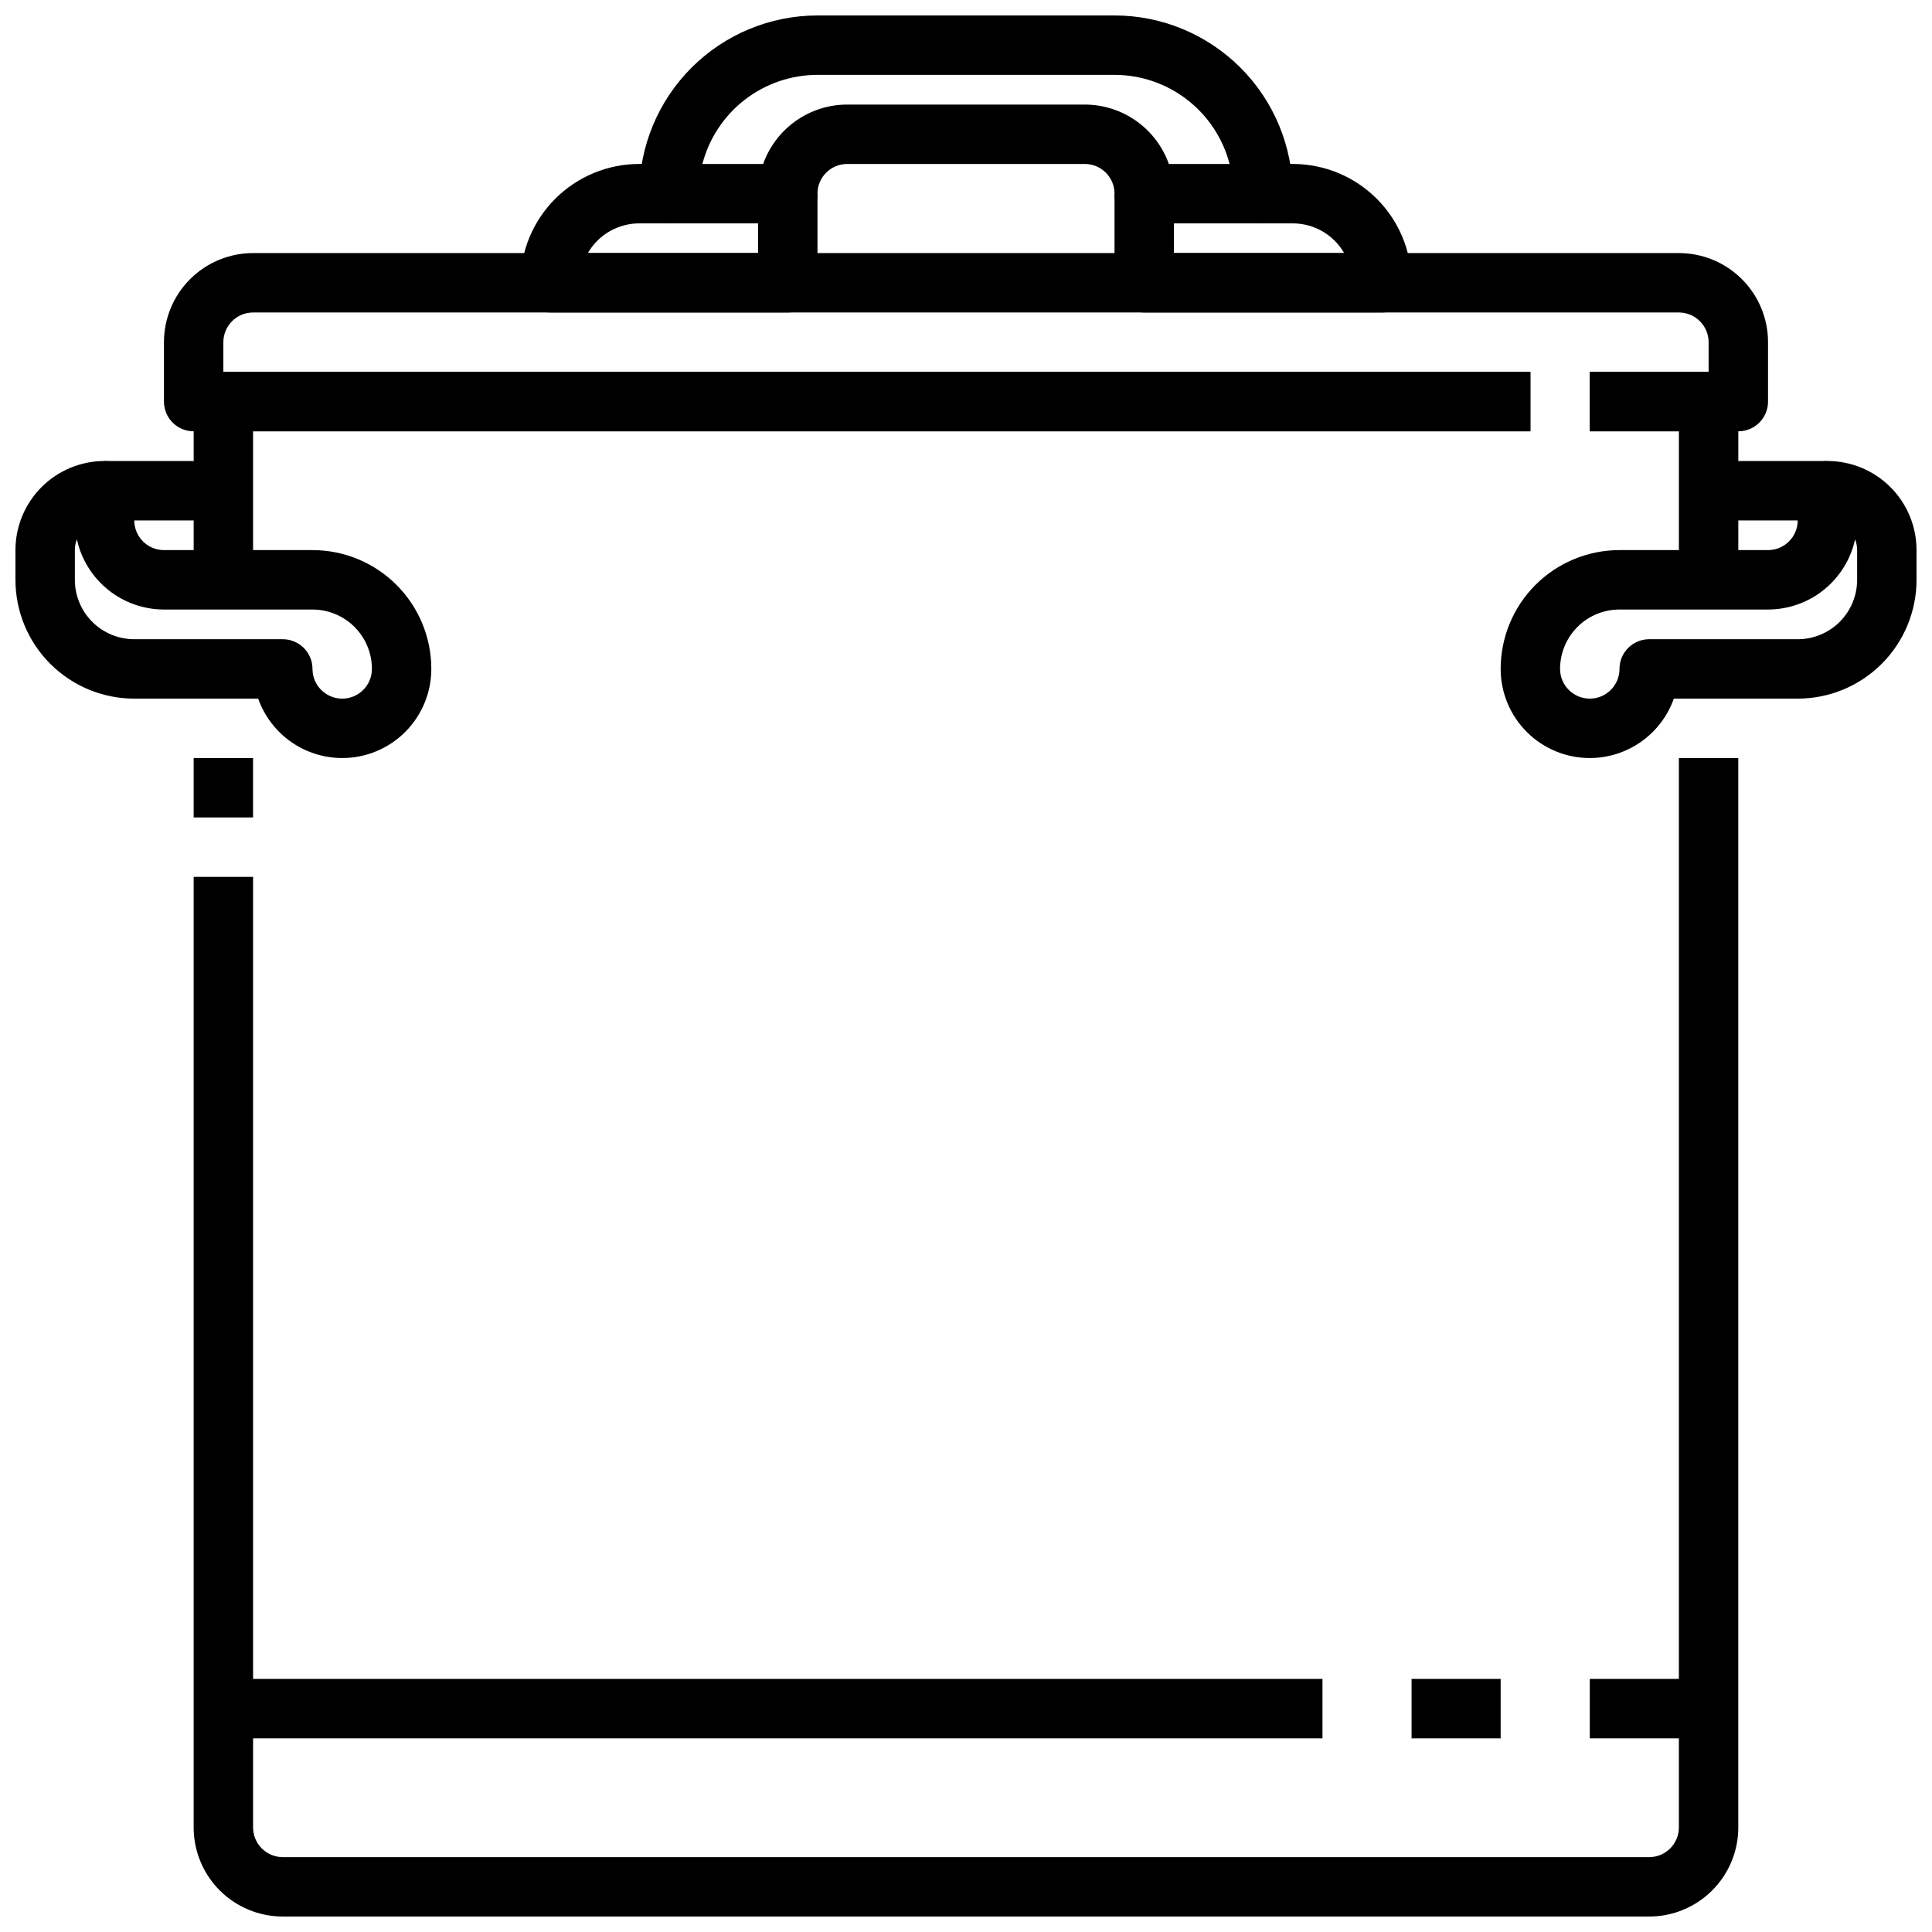
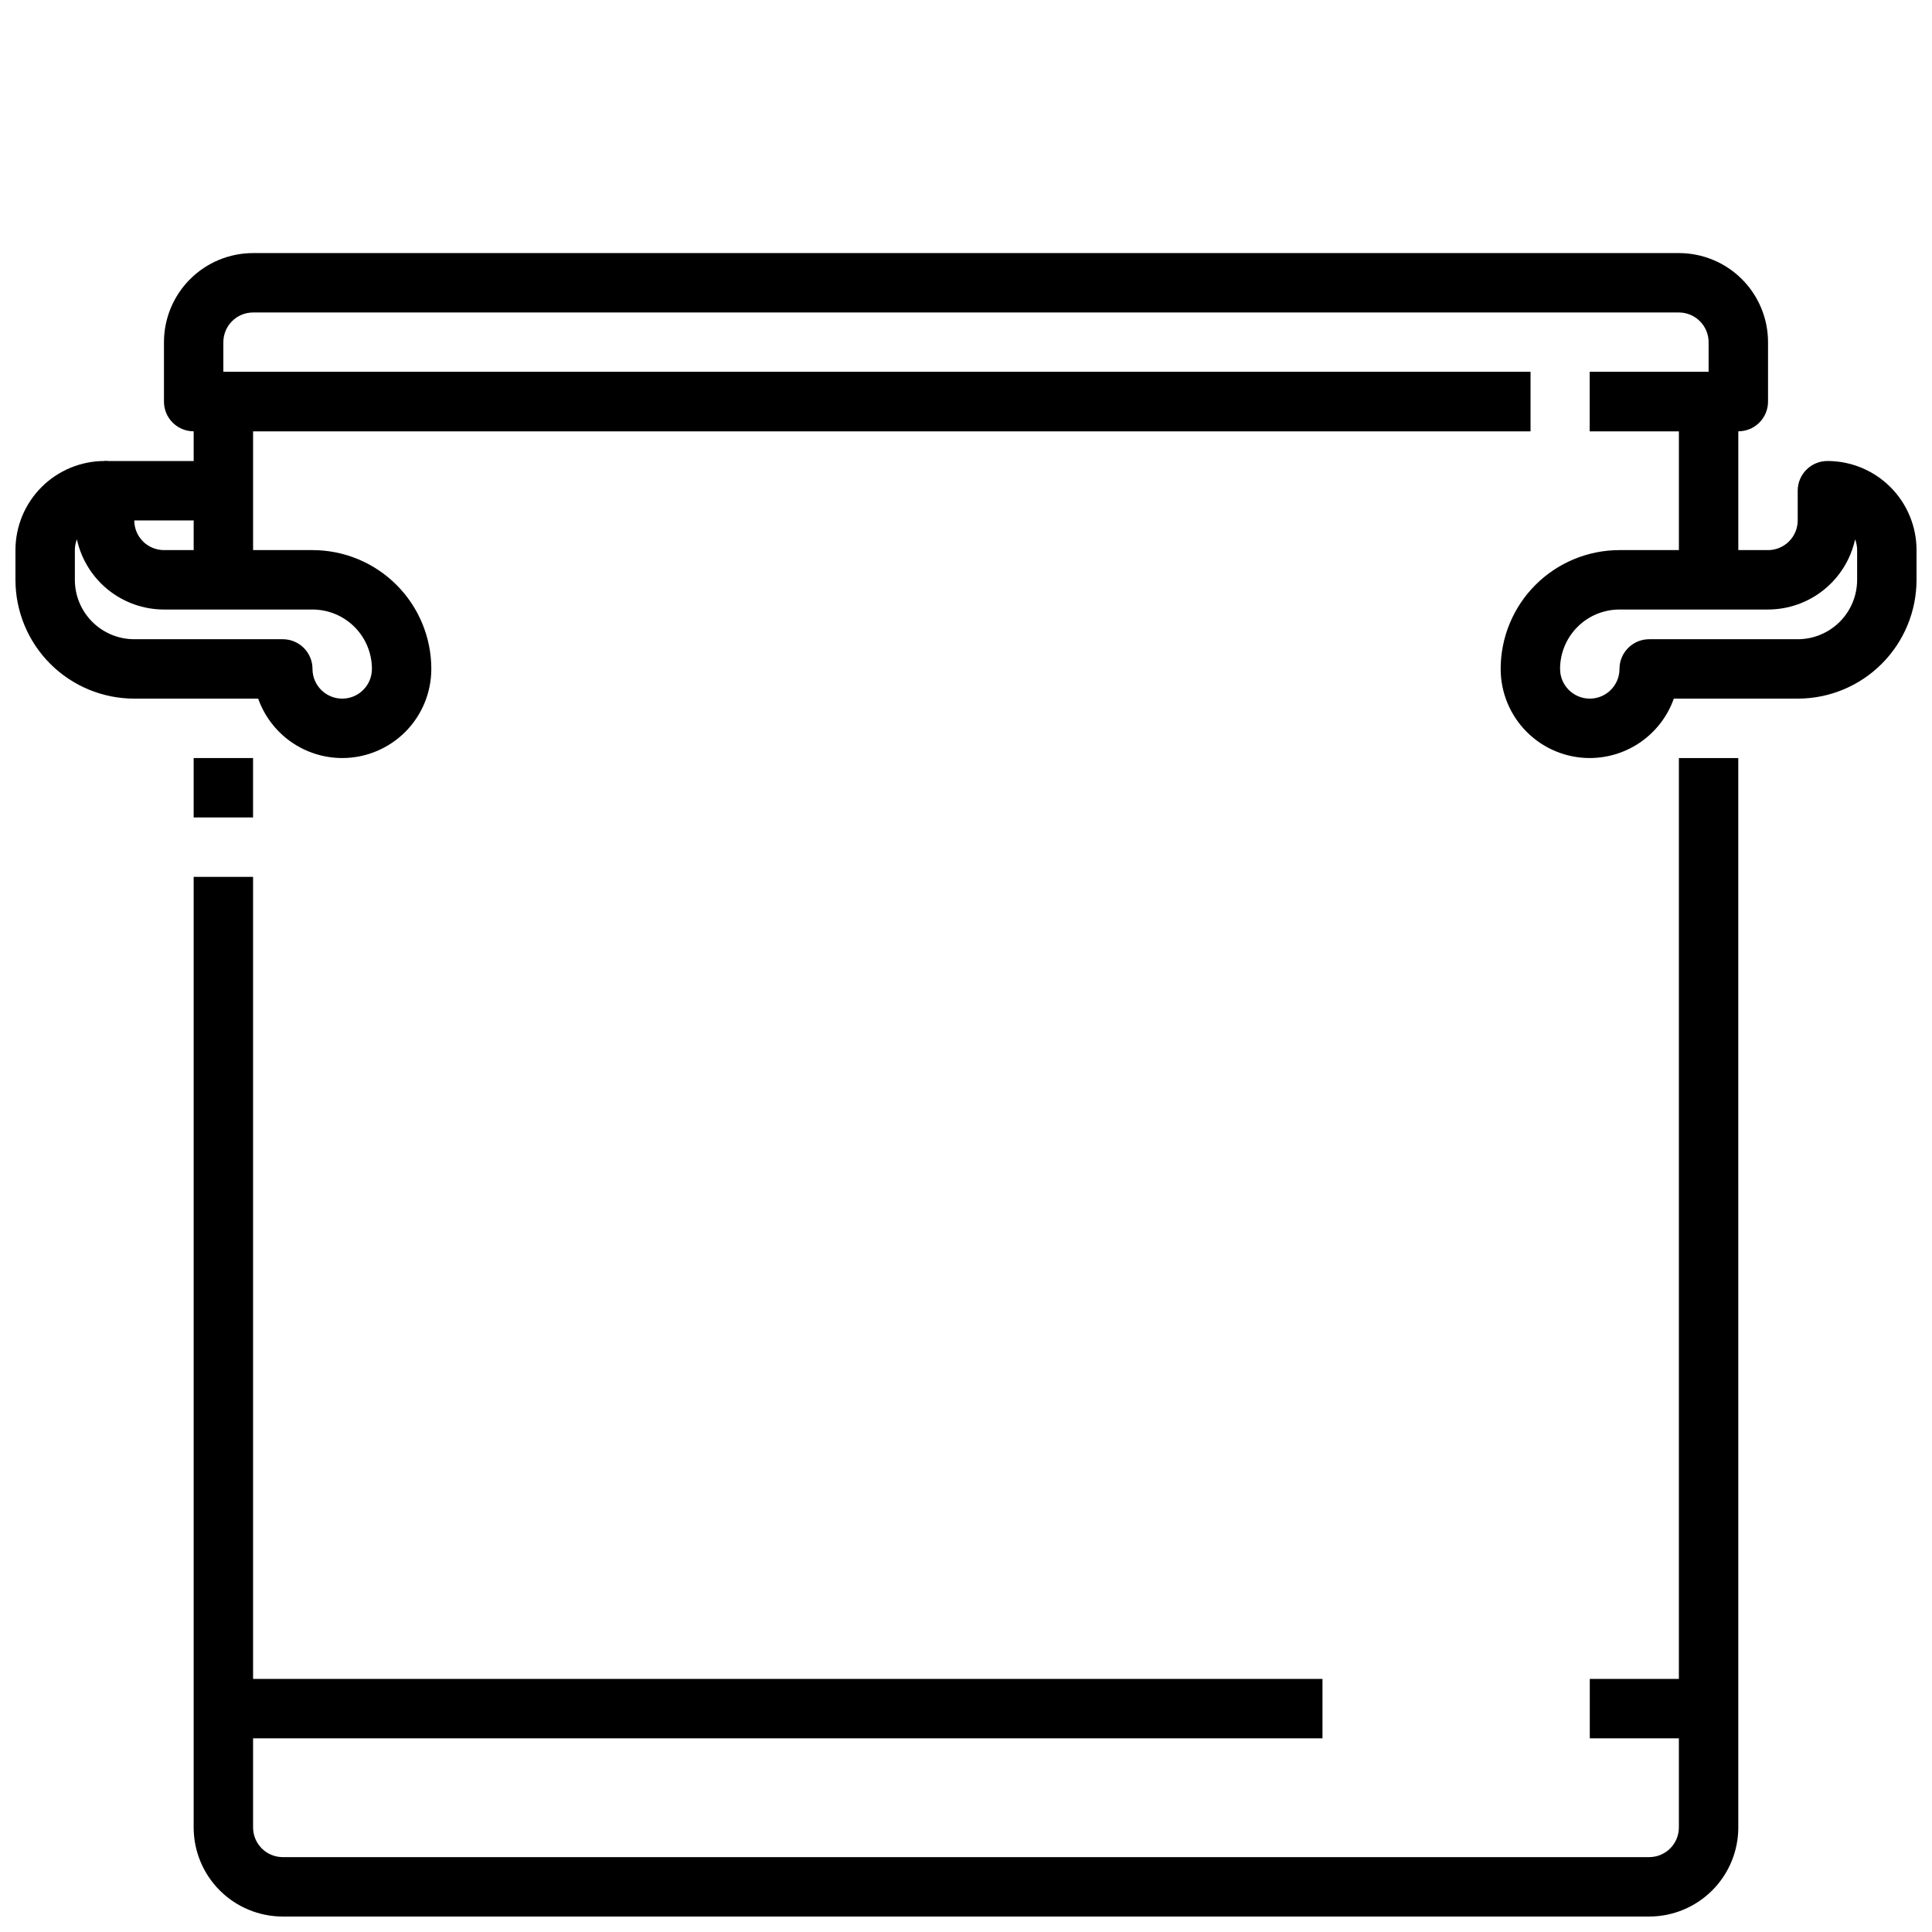
<svg xmlns="http://www.w3.org/2000/svg" width="800px" height="800px" version="1.1" viewBox="144 144 512 512">
  <defs>
    <clipPath id="d">
      <path d="m195 344h410v307.9h-410z" />
    </clipPath>
    <clipPath id="c">
      <path d="m313 148.09h174v55.906h-174z" />
    </clipPath>
    <clipPath id="b">
      <path d="m541 266h110.9v79h-110.9z" />
    </clipPath>
    <clipPath id="a">
-       <path d="m148.09 266h110.91v79h-110.91z" />
+       <path d="m148.09 266h110.91v79h-110.91" />
    </clipPath>
  </defs>
  <path d="m604.67 297.66h-15.746v-39.363h-23.613v-15.742h31.488c2.086 0 4.09 0.828 5.566 2.305 1.473 1.477 2.305 3.481 2.305 5.566z" />
  <path d="m211.07 297.66h-15.746v-47.234c0-4.348 3.527-7.871 7.875-7.871h346.37v15.742h-338.5z" />
  <path d="m195.32 344.89h15.742v15.742h-15.742z" />
  <g clip-path="url(#d)">
    <path d="m581.05 651.9h-362.11c-6.262 0-12.27-2.488-16.699-6.918-4.43-4.426-6.918-10.434-6.918-16.695v-251.91h15.746v251.91c0 2.086 0.828 4.09 2.305 5.566 1.477 1.473 3.481 2.305 5.566 2.305h362.11c2.09 0 4.09-0.832 5.566-2.305 1.477-1.477 2.305-3.481 2.305-5.566v-283.39h15.742l0.004 283.39c0 6.262-2.488 12.27-6.918 16.695-4.43 4.43-10.434 6.918-16.699 6.918z" />
  </g>
  <path d="m604.67 258.3h-39.359v-15.742h31.488v-7.871c0-2.09-0.832-4.09-2.309-5.566-1.477-1.477-3.477-2.309-5.566-2.309h-377.86c-4.348 0-7.871 3.527-7.871 7.875v7.871h346.37v15.742h-354.24c-4.348 0-7.871-3.523-7.871-7.871v-15.742c0-6.266 2.488-12.273 6.918-16.699 4.43-4.43 10.434-6.918 16.699-6.918h377.86c6.266 0 12.273 2.488 16.699 6.918 4.43 4.426 6.918 10.434 6.918 16.699v15.742c0 2.09-0.828 4.09-2.305 5.566-1.477 1.477-3.481 2.305-5.566 2.305z" />
  <g clip-path="url(#c)">
-     <path d="m478.72 203.2h-31.488c-4.348 0-7.871-3.527-7.871-7.875 0-2.086-0.832-4.09-2.305-5.566-1.477-1.473-3.481-2.305-5.566-2.305h-62.977c-4.348 0-7.875 3.523-7.875 7.871 0 2.09-0.828 4.09-2.305 5.566-1.477 1.477-3.477 2.309-5.566 2.309h-31.488c-4.348 0-7.871-3.527-7.871-7.875 0.012-12.52 4.992-24.527 13.848-33.383 8.855-8.855 20.863-13.836 33.383-13.848h78.723c12.523 0.012 24.527 4.992 33.383 13.848 8.855 8.855 13.836 20.863 13.848 33.383 0 2.09-0.828 4.09-2.305 5.566-1.477 1.477-3.481 2.309-5.566 2.309zm-24.961-15.746h16.098c-1.758-6.754-5.703-12.738-11.219-17.012-5.519-4.273-12.297-6.594-19.277-6.606h-78.723c-6.977 0.012-13.758 2.332-19.277 6.606-5.516 4.273-9.461 10.258-11.219 17.012h16.102c1.633-4.602 4.648-8.582 8.637-11.402 3.988-2.82 8.75-4.336 13.633-4.34h62.977c4.883 0.004 9.641 1.52 13.629 4.34 3.988 2.82 7.004 6.801 8.641 11.402z" />
-   </g>
-   <path d="m510.21 226.81h-62.977c-4.348 0-7.871-3.523-7.871-7.871v-23.617h15.742v15.746h45.117c-2.812-4.867-8.008-7.871-13.629-7.871h-7.871v-15.746h7.871c8.352 0 16.359 3.316 22.266 9.223s9.223 13.914 9.223 22.266c0 2.09-0.828 4.09-2.305 5.566-1.477 1.477-3.481 2.305-5.566 2.305z" />
-   <path d="m352.77 226.81h-62.977c-4.348 0-7.871-3.523-7.871-7.871 0-8.352 3.316-16.359 9.223-22.266s13.914-9.223 22.266-9.223h7.871v15.746h-7.871c-5.621 0-10.816 3.004-13.625 7.871h45.113v-15.746h15.742v23.617c0 2.09-0.828 4.09-2.305 5.566-1.477 1.477-3.477 2.305-5.566 2.305z" />
+     </g>
  <g clip-path="url(#b)">
    <path d="m565.31 344.89c-6.266 0-12.273-2.488-16.699-6.918-4.43-4.43-6.918-10.434-6.918-16.699 0-8.352 3.316-16.359 9.223-22.266 5.906-5.902 13.914-9.223 22.266-9.223h39.359c2.09 0 4.09-0.828 5.566-2.305s2.305-3.477 2.305-5.566v-7.871c0-4.348 3.527-7.871 7.875-7.871 6.262 0 12.27 2.488 16.695 6.914 4.43 4.43 6.918 10.438 6.918 16.699v7.875c0 8.348-3.316 16.359-9.223 22.262-5.902 5.906-13.914 9.223-22.266 9.223h-32.832c-1.637 4.602-4.652 8.586-8.641 11.406-3.984 2.816-8.746 4.332-13.629 4.34zm7.871-39.359c-4.176 0-8.18 1.656-11.133 4.609s-4.613 6.957-4.613 11.133c0 4.348 3.527 7.871 7.875 7.871s7.871-3.523 7.871-7.871 3.523-7.871 7.871-7.871h39.359c4.176 0 8.18-1.66 11.133-4.609 2.953-2.953 4.613-6.961 4.613-11.133v-7.875c0-0.977-0.184-1.945-0.535-2.856-1.152 5.266-4.07 9.98-8.266 13.363-4.199 3.383-9.426 5.231-14.816 5.238z" />
  </g>
-   <path d="m596.8 266.18h31.488v15.742h-31.488z" />
  <g clip-path="url(#a)">
    <path d="m234.69 344.89c-4.883-0.008-9.645-1.523-13.633-4.34-3.988-2.82-7.004-6.805-8.637-11.406h-32.836c-8.352 0-16.359-3.316-22.266-9.223-5.906-5.902-9.223-13.914-9.223-22.262v-7.875c0-6.262 2.488-12.27 6.918-16.699 4.43-4.426 10.434-6.914 16.699-6.914 2.086 0 4.09 0.828 5.566 2.305 1.477 1.477 2.305 3.477 2.305 5.566v7.871c0 2.09 0.828 4.09 2.305 5.566 1.477 1.477 3.481 2.305 5.566 2.305h39.359c8.352 0 16.363 3.32 22.266 9.223 5.906 5.906 9.223 13.914 9.223 22.266 0 6.266-2.488 12.27-6.914 16.699-4.43 4.43-10.438 6.918-16.699 6.918zm-70.312-57.961c-0.355 0.91-0.539 1.879-0.539 2.856v7.875c0 4.172 1.66 8.18 4.613 11.133 2.953 2.949 6.957 4.609 11.133 4.609h39.359c2.09 0 4.09 0.828 5.566 2.305 1.477 1.477 2.305 3.481 2.305 5.566 0 4.348 3.527 7.871 7.875 7.871s7.871-3.523 7.871-7.871c0-4.176-1.66-8.18-4.613-11.133-2.953-2.953-6.957-4.609-11.133-4.609h-39.359c-5.391-0.008-10.617-1.855-14.816-5.238-4.195-3.383-7.113-8.098-8.262-13.363z" />
  </g>
  <path d="m171.71 266.18h31.488v15.742h-31.488z" />
  <path d="m565.31 588.93h31.488v15.742h-31.488z" />
-   <path d="m518.08 588.93h23.609v15.742h-23.609z" />
  <path d="m203.2 588.93h291.27v15.742h-291.27z" />
</svg>